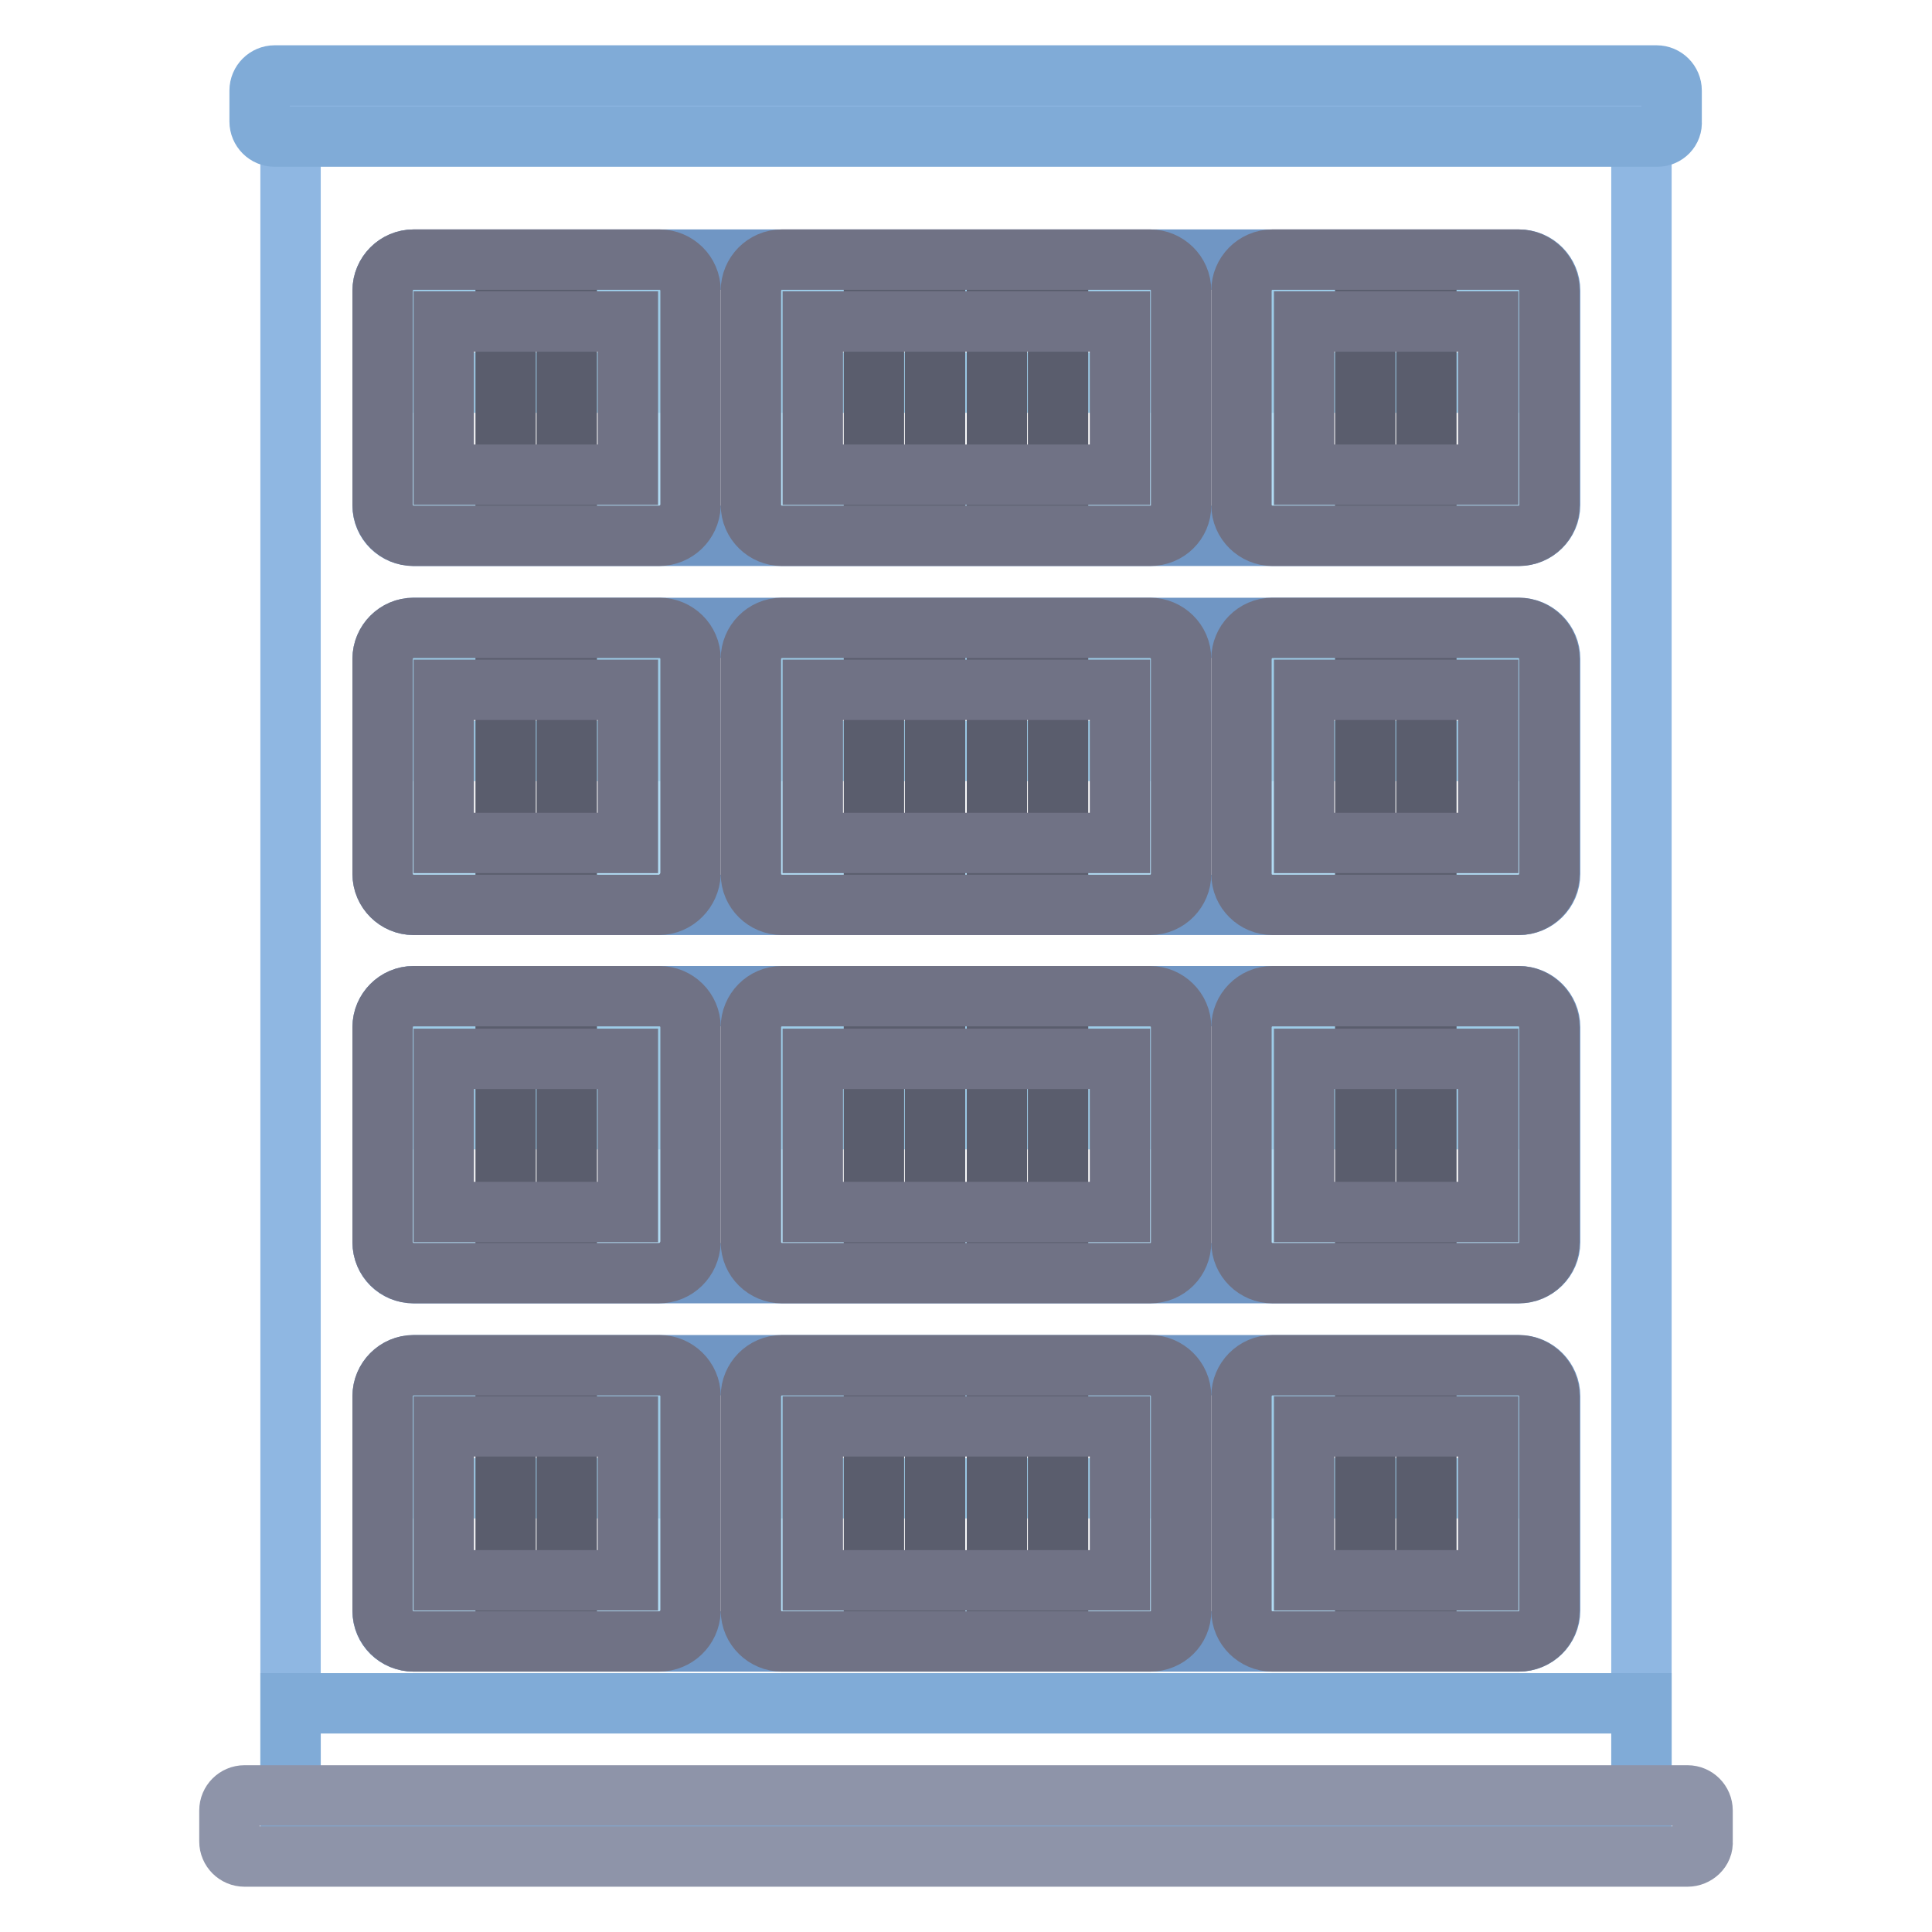
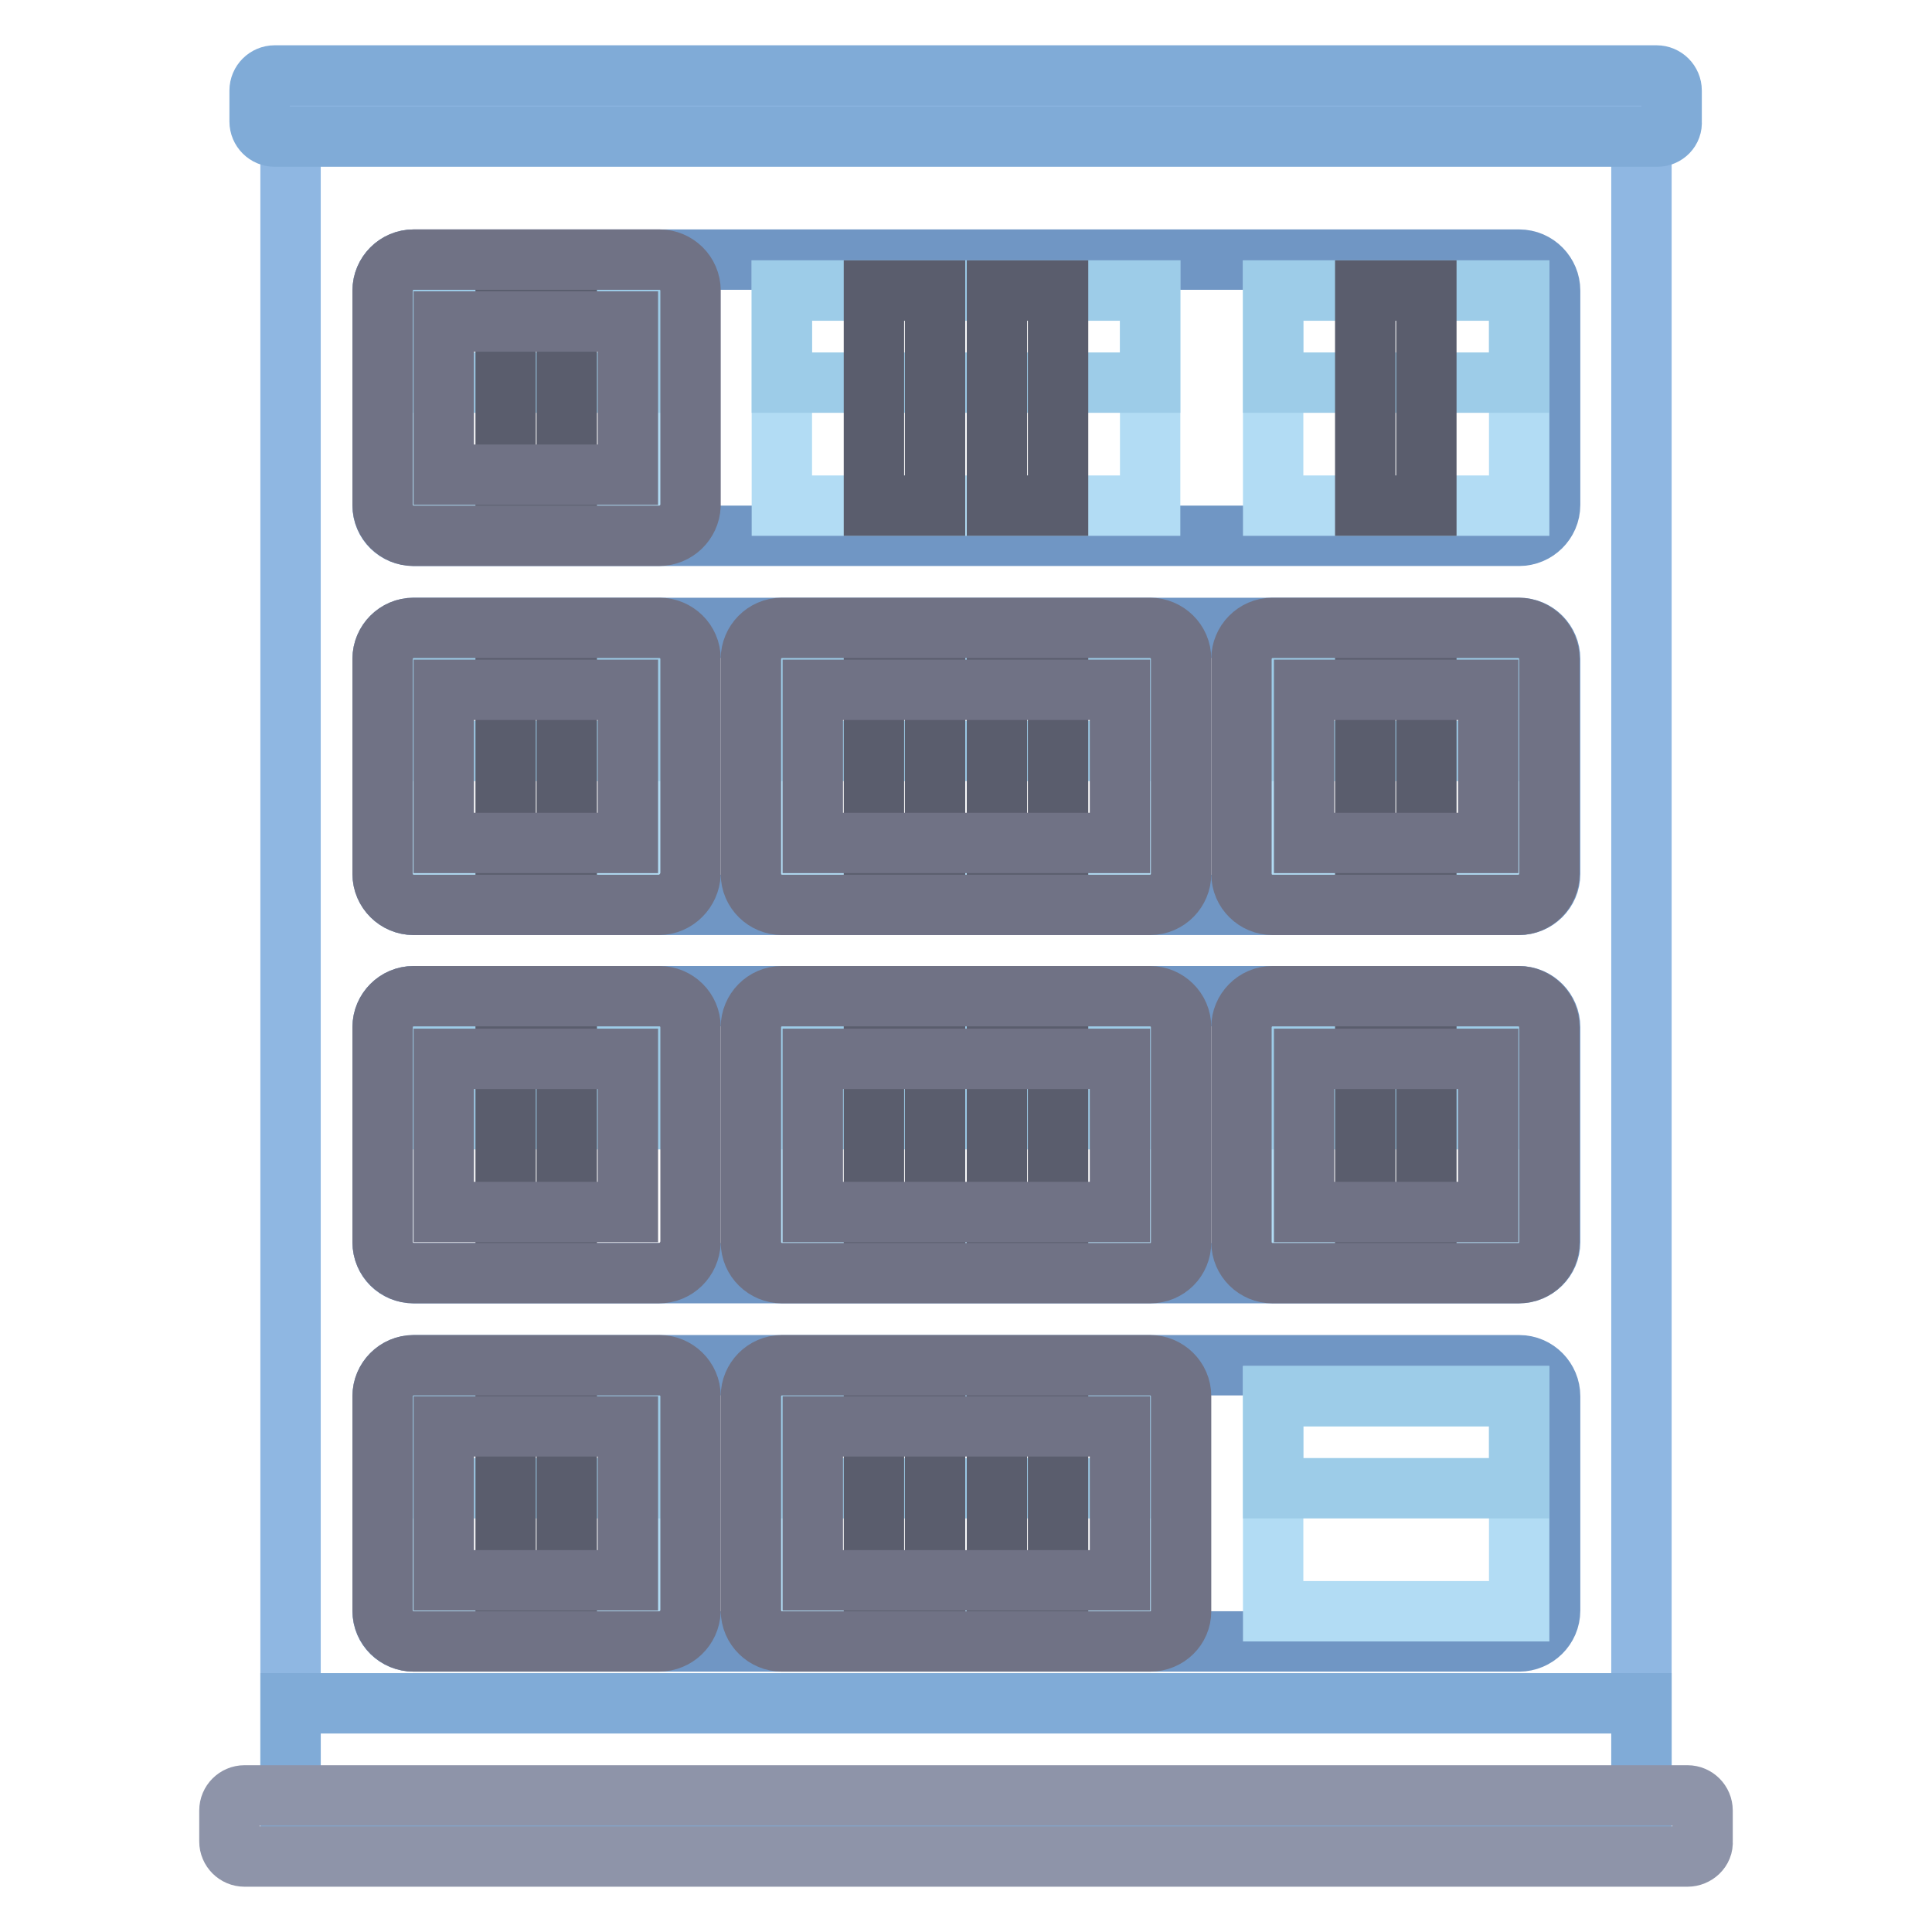
<svg xmlns="http://www.w3.org/2000/svg" version="1.1" x="0px" y="0px" viewBox="0 0 256 256" enable-background="new 0 0 256 256" xml:space="preserve">
  <g>
    <path stroke-width="8" fill-opacity="0" stroke="#8fb7e2" d="M38.5,14.1h179v227.9h-179V14.1z" />
    <path stroke-width="8" fill-opacity="0" stroke="#7096c4" d="M54.8,71h146.5c2.2,0,4.1-1.8,4.1-4.1V38.5c0-2.2-1.8-4.1-4.1-4.1H54.8c-2.2,0-4.1,1.8-4.1,4.1V67 C50.7,69.2,52.5,71,54.8,71z M54.8,119.9h146.5c2.2,0,4.1-1.8,4.1-4.1V87.3c0-2.2-1.8-4.1-4.1-4.1H54.8c-2.2,0-4.1,1.8-4.1,4.1 v28.5C50.7,118,52.5,119.9,54.8,119.9z M54.8,168.7h146.5c2.2,0,4.1-1.8,4.1-4.1v-28.5c0-2.2-1.8-4.1-4.1-4.1H54.8 c-2.2,0-4.1,1.8-4.1,4.1v28.5C50.7,166.9,52.5,168.7,54.8,168.7z M54.8,217.5h146.5c2.2,0,4.1-1.8,4.1-4.1V185 c0-2.2-1.8-4.1-4.1-4.1H54.8c-2.2,0-4.1,1.8-4.1,4.1v28.5C50.7,215.7,52.5,217.5,54.8,217.5z" />
    <path stroke-width="8" fill-opacity="0" stroke="#80abd7" d="M38.5,225.7h179v16.3h-179V225.7z" />
-     <path stroke-width="8" fill-opacity="0" stroke="#b2dcf4" d="M54.8,136.1h32.6v28.5H54.8V136.1z" />
    <path stroke-width="8" fill-opacity="0" stroke="#9dcce8" d="M54.8,136.1h32.6v12.2H54.8V136.1z" />
    <path stroke-width="8" fill-opacity="0" stroke="#5a5d6d" d="M67,136.1h8.1v28.5H67V136.1z" />
    <path stroke-width="8" fill-opacity="0" stroke="#707285" d="M87.3,168.7H54.8c-2.2,0-4.1-1.8-4.1-4.1v-28.5c0-2.2,1.8-4.1,4.1-4.1h32.6c2.2,0,4.1,1.8,4.1,4.1v28.5 C91.4,166.9,89.6,168.7,87.3,168.7z M58.8,160.6h24.4v-20.3H58.8V160.6z" />
    <path stroke-width="8" fill-opacity="0" stroke="#b2dcf4" d="M54.8,87.3h32.6v28.5H54.8V87.3z" />
    <path stroke-width="8" fill-opacity="0" stroke="#9dcce8" d="M54.8,87.3h32.6v12.2H54.8V87.3z" />
    <path stroke-width="8" fill-opacity="0" stroke="#5a5d6d" d="M67,87.3h8.1v28.5H67V87.3z" />
    <path stroke-width="8" fill-opacity="0" stroke="#707285" d="M87.3,119.9H54.8c-2.2,0-4.1-1.8-4.1-4.1V87.3c0-2.2,1.8-4.1,4.1-4.1h32.6c2.2,0,4.1,1.8,4.1,4.1v28.5 C91.4,118,89.6,119.9,87.3,119.9z M58.8,111.7h24.4V91.4H58.8V111.7z" />
    <path stroke-width="8" fill-opacity="0" stroke="#b2dcf4" d="M54.8,185h32.6v28.5H54.8V185z" />
    <path stroke-width="8" fill-opacity="0" stroke="#9dcce8" d="M54.8,185h32.6v12.2H54.8V185z" />
    <path stroke-width="8" fill-opacity="0" stroke="#5a5d6d" d="M67,185h8.1v28.5H67V185z" />
    <path stroke-width="8" fill-opacity="0" stroke="#707285" d="M87.3,217.5H54.8c-2.2,0-4.1-1.8-4.1-4.1V185c0-2.2,1.8-4.1,4.1-4.1h32.6c2.2,0,4.1,1.8,4.1,4.1v28.5 C91.4,215.7,89.6,217.5,87.3,217.5z M58.8,209.4h24.4V189H58.8V209.4z" />
    <path stroke-width="8" fill-opacity="0" stroke="#b2dcf4" d="M54.8,38.5h32.6V67H54.8V38.5z" />
    <path stroke-width="8" fill-opacity="0" stroke="#9dcce8" d="M54.8,38.5h32.6v12.2H54.8V38.5z" />
    <path stroke-width="8" fill-opacity="0" stroke="#5a5d6d" d="M67,38.5h8.1V67H67V38.5z" />
    <path stroke-width="8" fill-opacity="0" stroke="#707285" d="M87.3,71H54.8c-2.2,0-4.1-1.8-4.1-4.1V38.5c0-2.2,1.8-4.1,4.1-4.1h32.6c2.2,0,4.1,1.8,4.1,4.1V67 C91.4,69.2,89.6,71,87.3,71z M58.8,62.9h24.4V42.6H58.8V62.9z" />
    <path stroke-width="8" fill-opacity="0" stroke="#b2dcf4" d="M168.7,136.1h32.6v28.5h-32.6V136.1z" />
    <path stroke-width="8" fill-opacity="0" stroke="#9dcce8" d="M168.7,136.1h32.6v12.2h-32.6V136.1z" />
    <path stroke-width="8" fill-opacity="0" stroke="#5a5d6d" d="M180.9,136.1h8.1v28.5h-8.1V136.1z" />
    <path stroke-width="8" fill-opacity="0" stroke="#707285" d="M201.2,168.7h-32.6c-2.2,0-4.1-1.8-4.1-4.1v-28.5c0-2.2,1.8-4.1,4.1-4.1h32.6c2.2,0,4.1,1.8,4.1,4.1v28.5 C205.3,166.9,203.5,168.7,201.2,168.7z M172.8,160.6h24.4v-20.3h-24.4V160.6z" />
    <path stroke-width="8" fill-opacity="0" stroke="#b2dcf4" d="M168.7,87.3h32.6v28.5h-32.6V87.3z" />
    <path stroke-width="8" fill-opacity="0" stroke="#9dcce8" d="M168.7,87.3h32.6v12.2h-32.6V87.3z" />
    <path stroke-width="8" fill-opacity="0" stroke="#5a5d6d" d="M180.9,87.3h8.1v28.5h-8.1V87.3z" />
    <path stroke-width="8" fill-opacity="0" stroke="#707285" d="M201.2,119.9h-32.6c-2.2,0-4.1-1.8-4.1-4.1V87.3c0-2.2,1.8-4.1,4.1-4.1h32.6c2.2,0,4.1,1.8,4.1,4.1v28.5 C205.3,118,203.5,119.9,201.2,119.9z M172.8,111.7h24.4V91.4h-24.4V111.7z" />
    <path stroke-width="8" fill-opacity="0" stroke="#b2dcf4" d="M168.7,185h32.6v28.5h-32.6V185z" />
    <path stroke-width="8" fill-opacity="0" stroke="#9dcce8" d="M168.7,185h32.6v12.2h-32.6V185z" />
-     <path stroke-width="8" fill-opacity="0" stroke="#5a5d6d" d="M180.9,185h8.1v28.5h-8.1V185z" />
-     <path stroke-width="8" fill-opacity="0" stroke="#707285" d="M201.2,217.5h-32.6c-2.2,0-4.1-1.8-4.1-4.1V185c0-2.2,1.8-4.1,4.1-4.1h32.6c2.2,0,4.1,1.8,4.1,4.1v28.5 C205.3,215.7,203.5,217.5,201.2,217.5z M172.8,209.4h24.4V189h-24.4V209.4z" />
    <path stroke-width="8" fill-opacity="0" stroke="#b2dcf4" d="M168.7,38.5h32.6V67h-32.6V38.5z" />
    <path stroke-width="8" fill-opacity="0" stroke="#9dcce8" d="M168.7,38.5h32.6v12.2h-32.6V38.5z" />
    <path stroke-width="8" fill-opacity="0" stroke="#5a5d6d" d="M180.9,38.5h8.1V67h-8.1V38.5z" />
-     <path stroke-width="8" fill-opacity="0" stroke="#707285" d="M201.2,71h-32.6c-2.2,0-4.1-1.8-4.1-4.1V38.5c0-2.2,1.8-4.1,4.1-4.1h32.6c2.2,0,4.1,1.8,4.1,4.1V67 C205.3,69.2,203.5,71,201.2,71z M172.8,62.9h24.4V42.6h-24.4V62.9z" />
    <path stroke-width="8" fill-opacity="0" stroke="#b2dcf4" d="M103.6,38.5h48.8V67h-48.8V38.5z" />
    <path stroke-width="8" fill-opacity="0" stroke="#9dcce8" d="M103.6,38.5h48.8v12.2h-48.8V38.5z" />
    <path stroke-width="8" fill-opacity="0" stroke="#5a5d6d" d="M115.8,38.5h8.1V67h-8.1V38.5z M132.1,38.5h8.1V67h-8.1V38.5z" />
-     <path stroke-width="8" fill-opacity="0" stroke="#707285" d="M152.4,71h-48.8c-2.2,0-4.1-1.8-4.1-4.1V38.5c0-2.2,1.8-4.1,4.1-4.1h48.8c2.2,0,4.1,1.8,4.1,4.1V67 C156.5,69.2,154.7,71,152.4,71C152.4,71,152.4,71,152.4,71z M107.7,62.9h40.7V42.6h-40.7V62.9z" />
    <path stroke-width="8" fill-opacity="0" stroke="#b2dcf4" d="M103.6,87.3h48.8v28.5h-48.8V87.3z" />
    <path stroke-width="8" fill-opacity="0" stroke="#9dcce8" d="M103.6,87.3h48.8v12.2h-48.8V87.3z" />
    <path stroke-width="8" fill-opacity="0" stroke="#5a5d6d" d="M115.8,87.3h8.1v28.5h-8.1V87.3z M132.1,87.3h8.1v28.5h-8.1V87.3z" />
    <path stroke-width="8" fill-opacity="0" stroke="#707285" d="M152.4,119.9h-48.8c-2.2,0-4.1-1.8-4.1-4.1V87.3c0-2.2,1.8-4.1,4.1-4.1h48.8c2.2,0,4.1,1.8,4.1,4.1v28.5 C156.5,118,154.7,119.9,152.4,119.9C152.4,119.9,152.4,119.9,152.4,119.9z M107.7,111.7h40.7V91.4h-40.7V111.7z" />
    <path stroke-width="8" fill-opacity="0" stroke="#b2dcf4" d="M103.6,136.1h48.8v28.5h-48.8V136.1z" />
    <path stroke-width="8" fill-opacity="0" stroke="#9dcce8" d="M103.6,136.1h48.8v12.2h-48.8V136.1z" />
    <path stroke-width="8" fill-opacity="0" stroke="#5a5d6d" d="M115.8,136.1h8.1v28.5h-8.1V136.1z M132.1,136.1h8.1v28.5h-8.1V136.1z" />
    <path stroke-width="8" fill-opacity="0" stroke="#707285" d="M152.4,168.7h-48.8c-2.2,0-4.1-1.8-4.1-4.1v-28.5c0-2.2,1.8-4.1,4.1-4.1h48.8c2.2,0,4.1,1.8,4.1,4.1v28.5 C156.5,166.9,154.7,168.7,152.4,168.7C152.4,168.7,152.4,168.7,152.4,168.7z M107.7,160.6h40.7v-20.3h-40.7V160.6z" />
    <path stroke-width="8" fill-opacity="0" stroke="#b2dcf4" d="M103.6,185h48.8v28.5h-48.8V185z" />
    <path stroke-width="8" fill-opacity="0" stroke="#9dcce8" d="M103.6,185h48.8v12.2h-48.8V185z" />
    <path stroke-width="8" fill-opacity="0" stroke="#5a5d6d" d="M115.8,185h8.1v28.5h-8.1V185z M132.1,185h8.1v28.5h-8.1V185z" />
    <path stroke-width="8" fill-opacity="0" stroke="#707285" d="M152.4,217.5h-48.8c-2.2,0-4.1-1.8-4.1-4.1V185c0-2.2,1.8-4.1,4.1-4.1h48.8c2.2,0,4.1,1.8,4.1,4.1v28.5 C156.5,215.7,154.7,217.5,152.4,217.5C152.4,217.5,152.4,217.5,152.4,217.5z M107.7,209.4h40.7V189h-40.7V209.4z" />
    <path stroke-width="8" fill-opacity="0" stroke="#8e94a9" d="M223.6,246H32.4c-1.1,0-2-0.9-2-2l0,0v-4.1c0-1.1,0.9-2,2-2l0,0h191.2c1.1,0,2,0.9,2,2l0,0v4.1 C225.7,245.1,224.7,246,223.6,246L223.6,246z" />
    <path stroke-width="8" fill-opacity="0" stroke="#80abd7" d="M219.6,18.1H36.4c-1.1,0-2-0.9-2-2l0,0V12c0-1.1,0.9-2,2-2l0,0h183.1c1.1,0,2,0.9,2,2l0,0v4.1 C221.6,17.2,220.7,18.1,219.6,18.1z" />
  </g>
</svg>